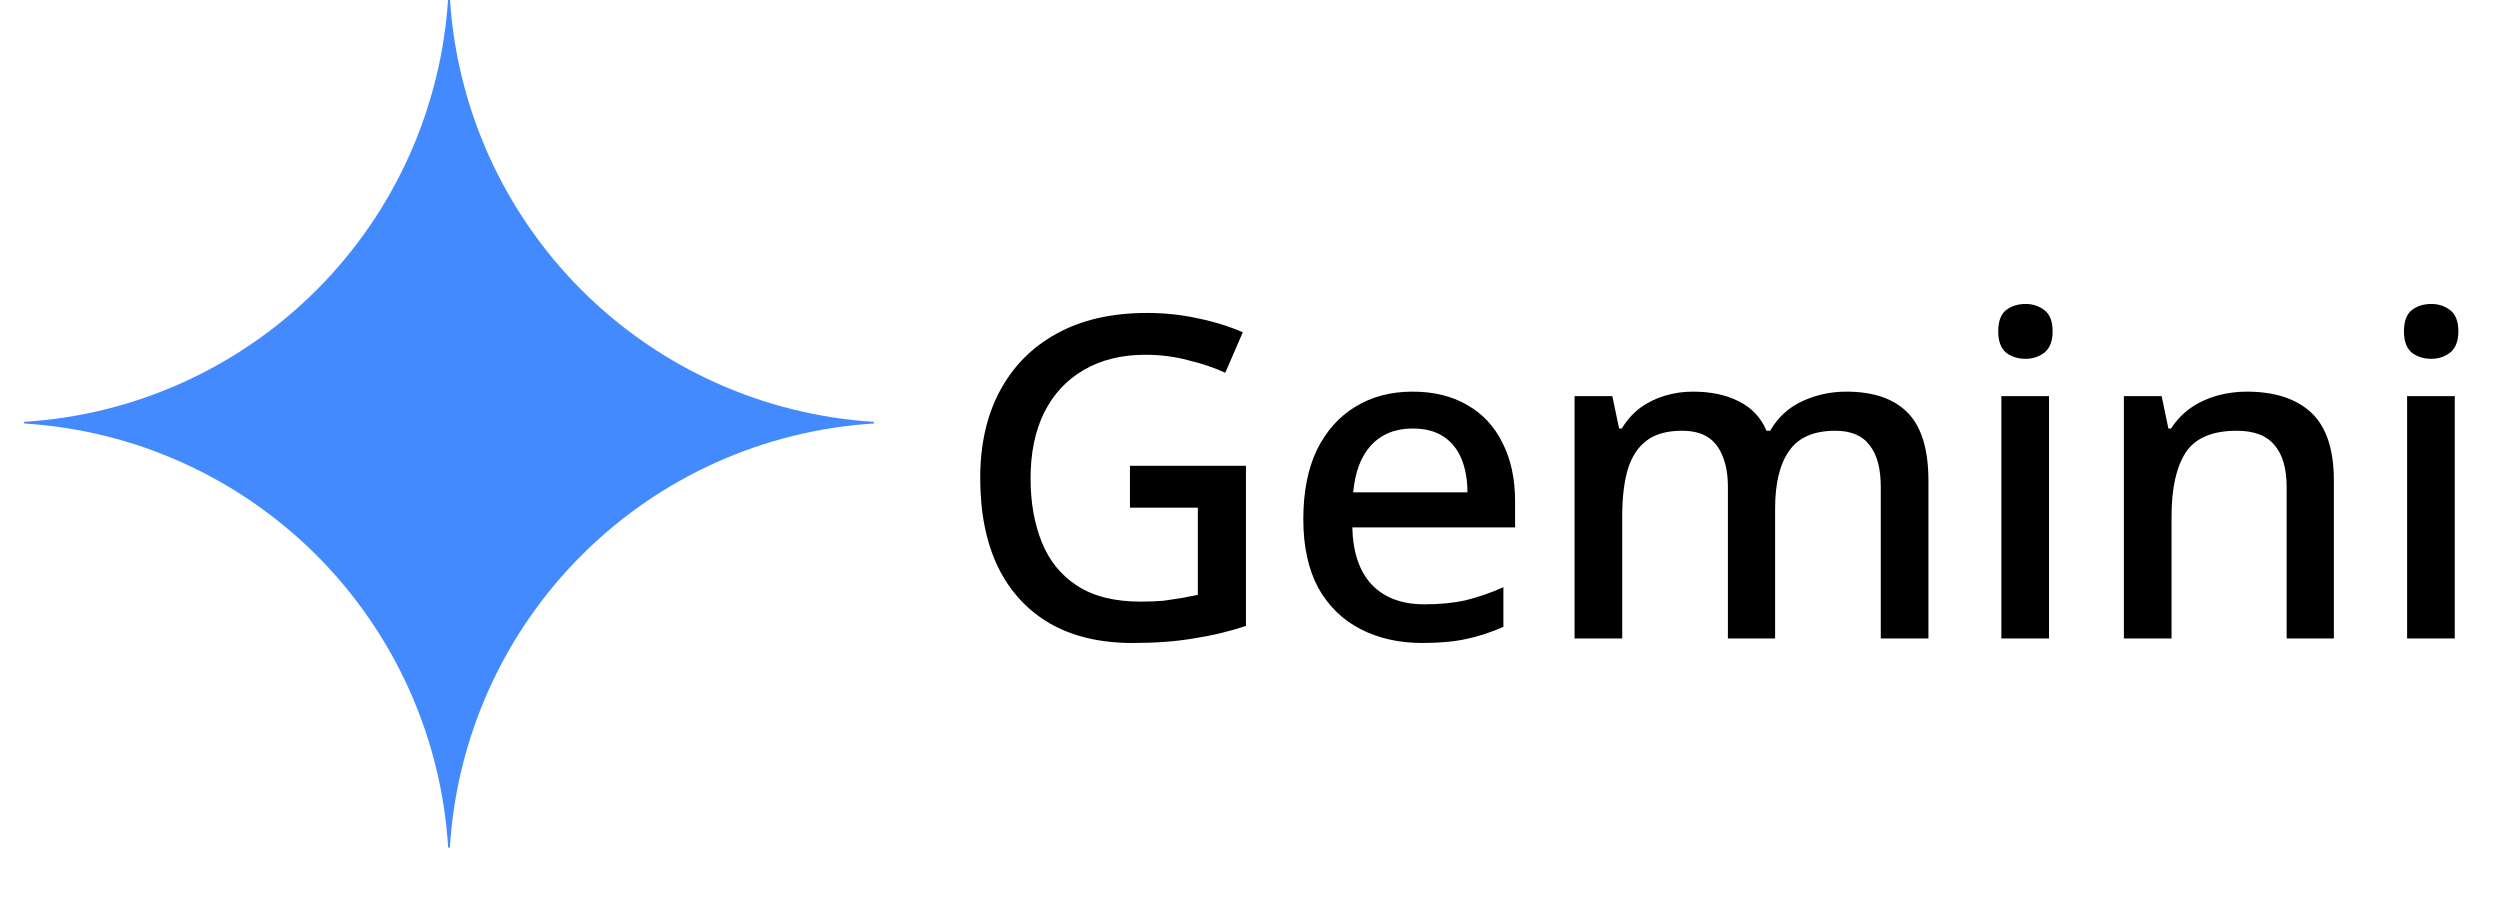
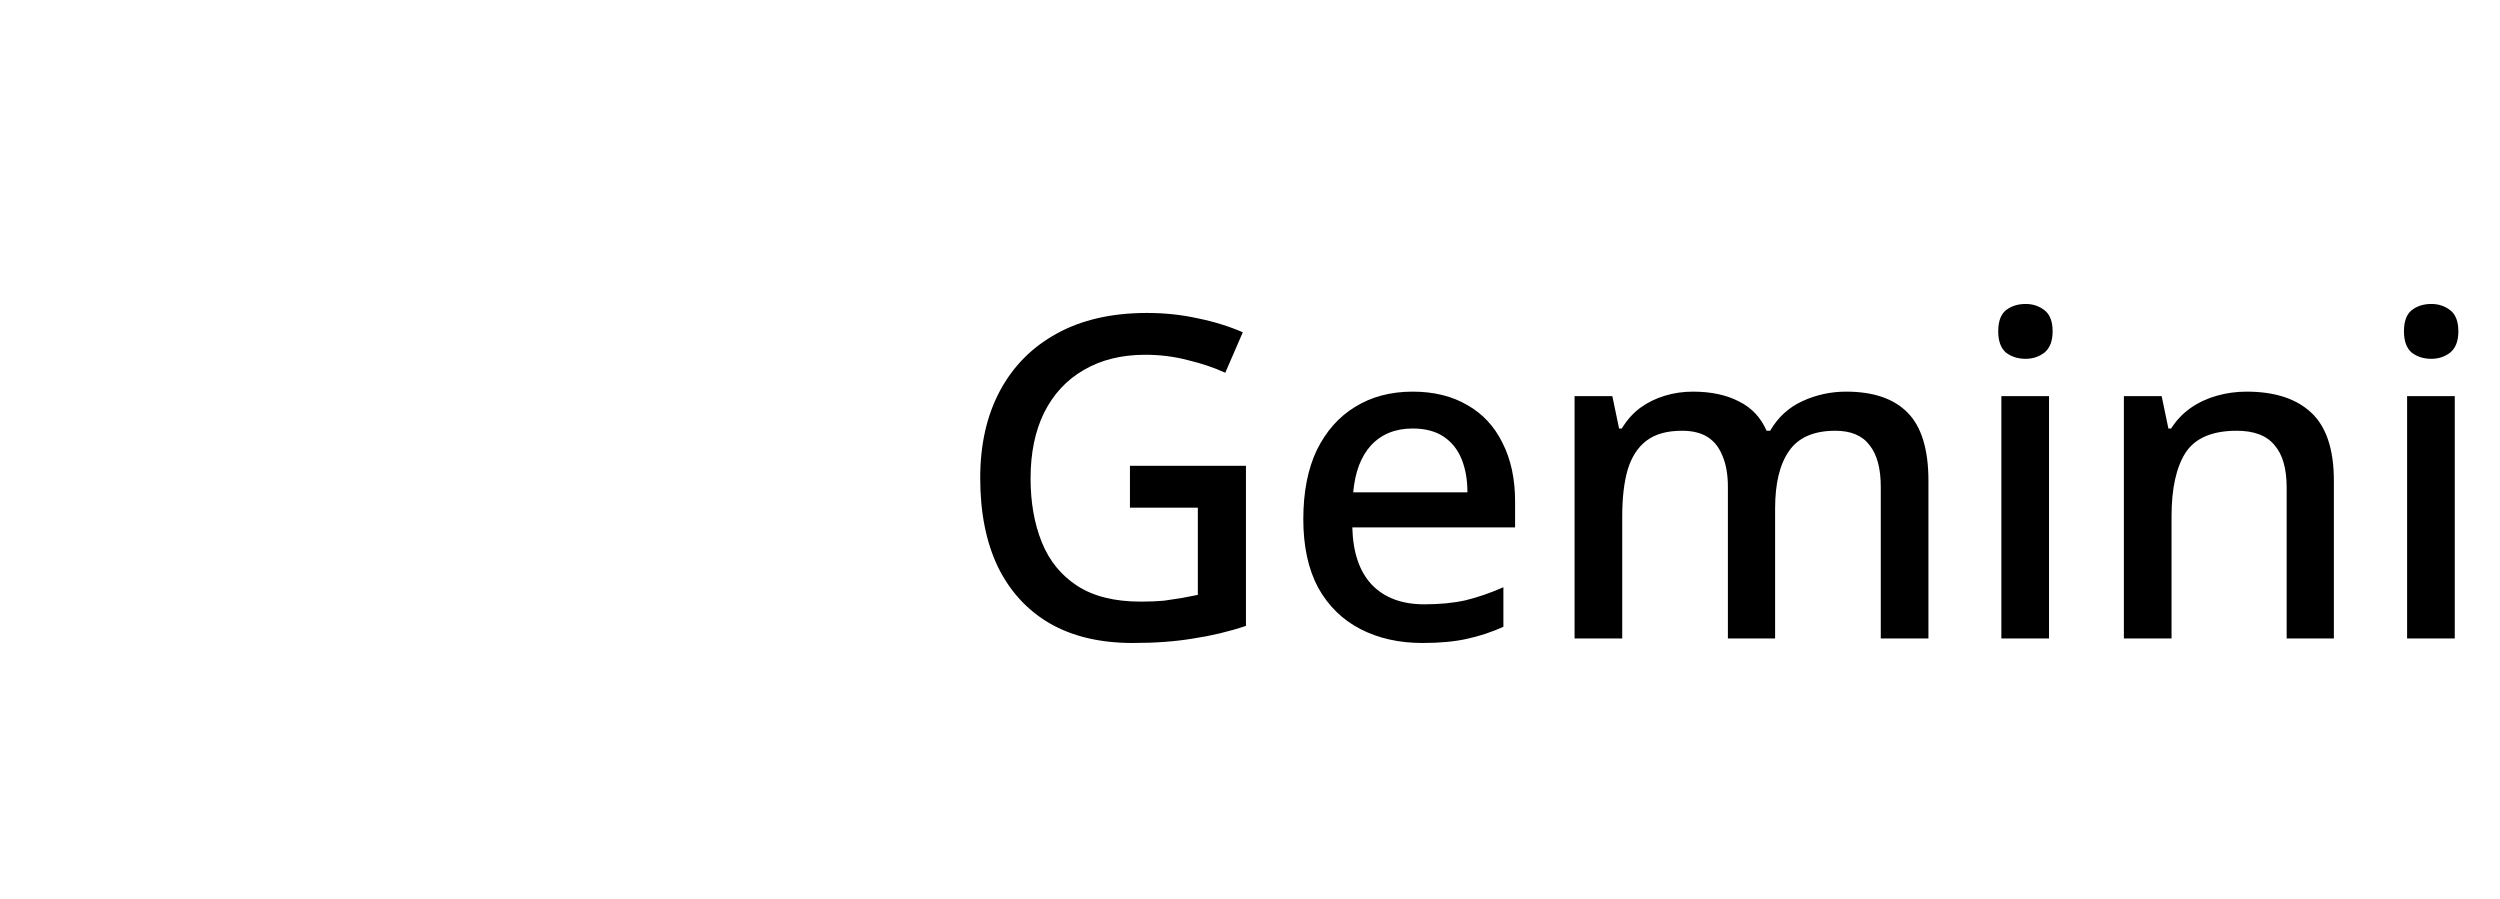
<svg xmlns="http://www.w3.org/2000/svg" width="139" height="50" viewBox="0 0 139 50" fill="none">
  <path d="M62.825 25.9H69.275V34.8C68.325 35.117 67.35 35.35 66.35 35.5C65.367 35.667 64.242 35.75 62.975 35.75C61.158 35.75 59.617 35.383 58.35 34.65C57.1 33.917 56.142 32.867 55.475 31.5C54.825 30.133 54.5 28.492 54.5 26.575C54.5 24.708 54.867 23.092 55.6 21.725C56.333 20.358 57.383 19.3 58.75 18.55C60.133 17.783 61.808 17.4 63.775 17.4C64.758 17.4 65.7 17.5 66.6 17.7C67.5 17.883 68.333 18.142 69.1 18.475L68.125 20.725C67.508 20.442 66.817 20.208 66.05 20.025C65.3 19.825 64.508 19.725 63.675 19.725C62.358 19.725 61.217 20.008 60.25 20.575C59.3 21.125 58.567 21.917 58.05 22.95C57.55 23.967 57.3 25.183 57.3 26.6C57.3 27.933 57.508 29.117 57.925 30.15C58.342 31.183 59 31.992 59.9 32.575C60.8 33.158 61.975 33.45 63.425 33.45C63.908 33.45 64.333 33.433 64.7 33.4C65.067 33.35 65.4 33.3 65.7 33.25C66.017 33.183 66.317 33.125 66.6 33.075V28.225H62.825V25.9ZM78.539 21.775C79.722 21.775 80.739 22.025 81.589 22.525C82.439 23.008 83.089 23.708 83.539 24.625C84.006 25.542 84.239 26.625 84.239 27.875V29.325H75.189C75.222 30.708 75.581 31.767 76.264 32.5C76.964 33.233 77.939 33.6 79.189 33.6C80.056 33.6 80.822 33.525 81.489 33.375C82.172 33.208 82.872 32.967 83.589 32.65V34.85C82.922 35.15 82.239 35.375 81.539 35.525C80.856 35.675 80.039 35.75 79.089 35.75C77.789 35.75 76.639 35.492 75.639 34.975C74.639 34.458 73.856 33.692 73.289 32.675C72.739 31.642 72.464 30.375 72.464 28.875C72.464 27.358 72.714 26.075 73.214 25.025C73.731 23.975 74.439 23.175 75.339 22.625C76.256 22.058 77.322 21.775 78.539 21.775ZM78.539 23.825C77.589 23.825 76.822 24.133 76.239 24.75C75.672 25.367 75.339 26.242 75.239 27.375H81.589C81.589 26.675 81.481 26.058 81.264 25.525C81.047 24.992 80.714 24.575 80.264 24.275C79.814 23.975 79.239 23.825 78.539 23.825ZM102.646 21.775C104.162 21.775 105.304 22.167 106.071 22.95C106.837 23.733 107.221 24.992 107.221 26.725V35.5H104.571V27.075C104.571 26.042 104.362 25.267 103.946 24.75C103.546 24.217 102.912 23.95 102.046 23.95C100.846 23.95 99.987 24.325 99.471 25.075C98.954 25.808 98.696 26.875 98.696 28.275V35.5H96.071V27.075C96.071 26.392 95.971 25.817 95.771 25.35C95.587 24.883 95.312 24.533 94.946 24.3C94.579 24.067 94.104 23.95 93.521 23.95C92.687 23.95 92.029 24.133 91.546 24.5C91.062 24.867 90.712 25.408 90.496 26.125C90.296 26.825 90.196 27.683 90.196 28.7V35.5H87.546V22.025H89.646L90.021 23.825H90.171C90.454 23.358 90.796 22.975 91.196 22.675C91.612 22.375 92.071 22.15 92.571 22C93.071 21.85 93.587 21.775 94.121 21.775C95.137 21.775 95.996 21.958 96.696 22.325C97.396 22.675 97.904 23.217 98.221 23.95H98.421C98.854 23.2 99.454 22.65 100.221 22.3C100.987 21.95 101.796 21.775 102.646 21.775ZM113.926 22.025V35.5H111.276V22.025H113.926ZM112.626 16.9C113.026 16.9 113.376 17.017 113.676 17.25C113.976 17.483 114.126 17.875 114.126 18.425C114.126 18.958 113.976 19.35 113.676 19.6C113.376 19.833 113.026 19.95 112.626 19.95C112.193 19.95 111.826 19.833 111.526 19.6C111.243 19.35 111.101 18.958 111.101 18.425C111.101 17.875 111.243 17.483 111.526 17.25C111.826 17.017 112.193 16.9 112.626 16.9ZM124.913 21.775C126.479 21.775 127.679 22.167 128.513 22.95C129.346 23.733 129.763 24.992 129.763 26.725V35.5H127.138V27.1C127.138 26.05 126.913 25.267 126.463 24.75C126.029 24.217 125.329 23.95 124.363 23.95C122.996 23.95 122.046 24.358 121.513 25.175C120.996 25.992 120.738 27.167 120.738 28.7V35.5H118.088V22.025H120.188L120.563 23.825H120.713C121.013 23.358 121.379 22.975 121.813 22.675C122.246 22.375 122.729 22.15 123.263 22C123.796 21.85 124.346 21.775 124.913 21.775ZM136.485 22.025V35.5H133.835V22.025H136.485ZM135.185 16.9C135.585 16.9 135.935 17.017 136.235 17.25C136.535 17.483 136.685 17.875 136.685 18.425C136.685 18.958 136.535 19.35 136.235 19.6C135.935 19.833 135.585 19.95 135.185 19.95C134.751 19.95 134.385 19.833 134.085 19.6C133.801 19.35 133.66 18.958 133.66 18.425C133.66 17.875 133.801 17.483 134.085 17.25C134.385 17.017 134.751 16.9 135.185 16.9Z" fill="black" />
  <g clip-path="url(#clip0_1600_99712)">
-     <path d="M48.59 23.547C42.46 23.924 36.679 26.529 32.337 30.871C27.994 35.214 25.389 40.995 25.013 47.125H24.918C24.542 40.995 21.938 35.213 17.595 30.87C13.252 26.528 7.471 23.923 1.34 23.547V23.453C7.471 23.077 13.252 20.472 17.595 16.13C21.938 11.787 24.542 6.005 24.918 -0.125H25.013C25.389 6.005 27.994 11.786 32.337 16.129C36.679 20.471 42.46 23.076 48.59 23.453V23.547Z" fill="#448AFF" />
-   </g>
+     </g>
  <defs>
    <clipPath id="clip0_1600_99712">
      <rect width="50" height="50" fill="white" />
    </clipPath>
  </defs>
</svg>